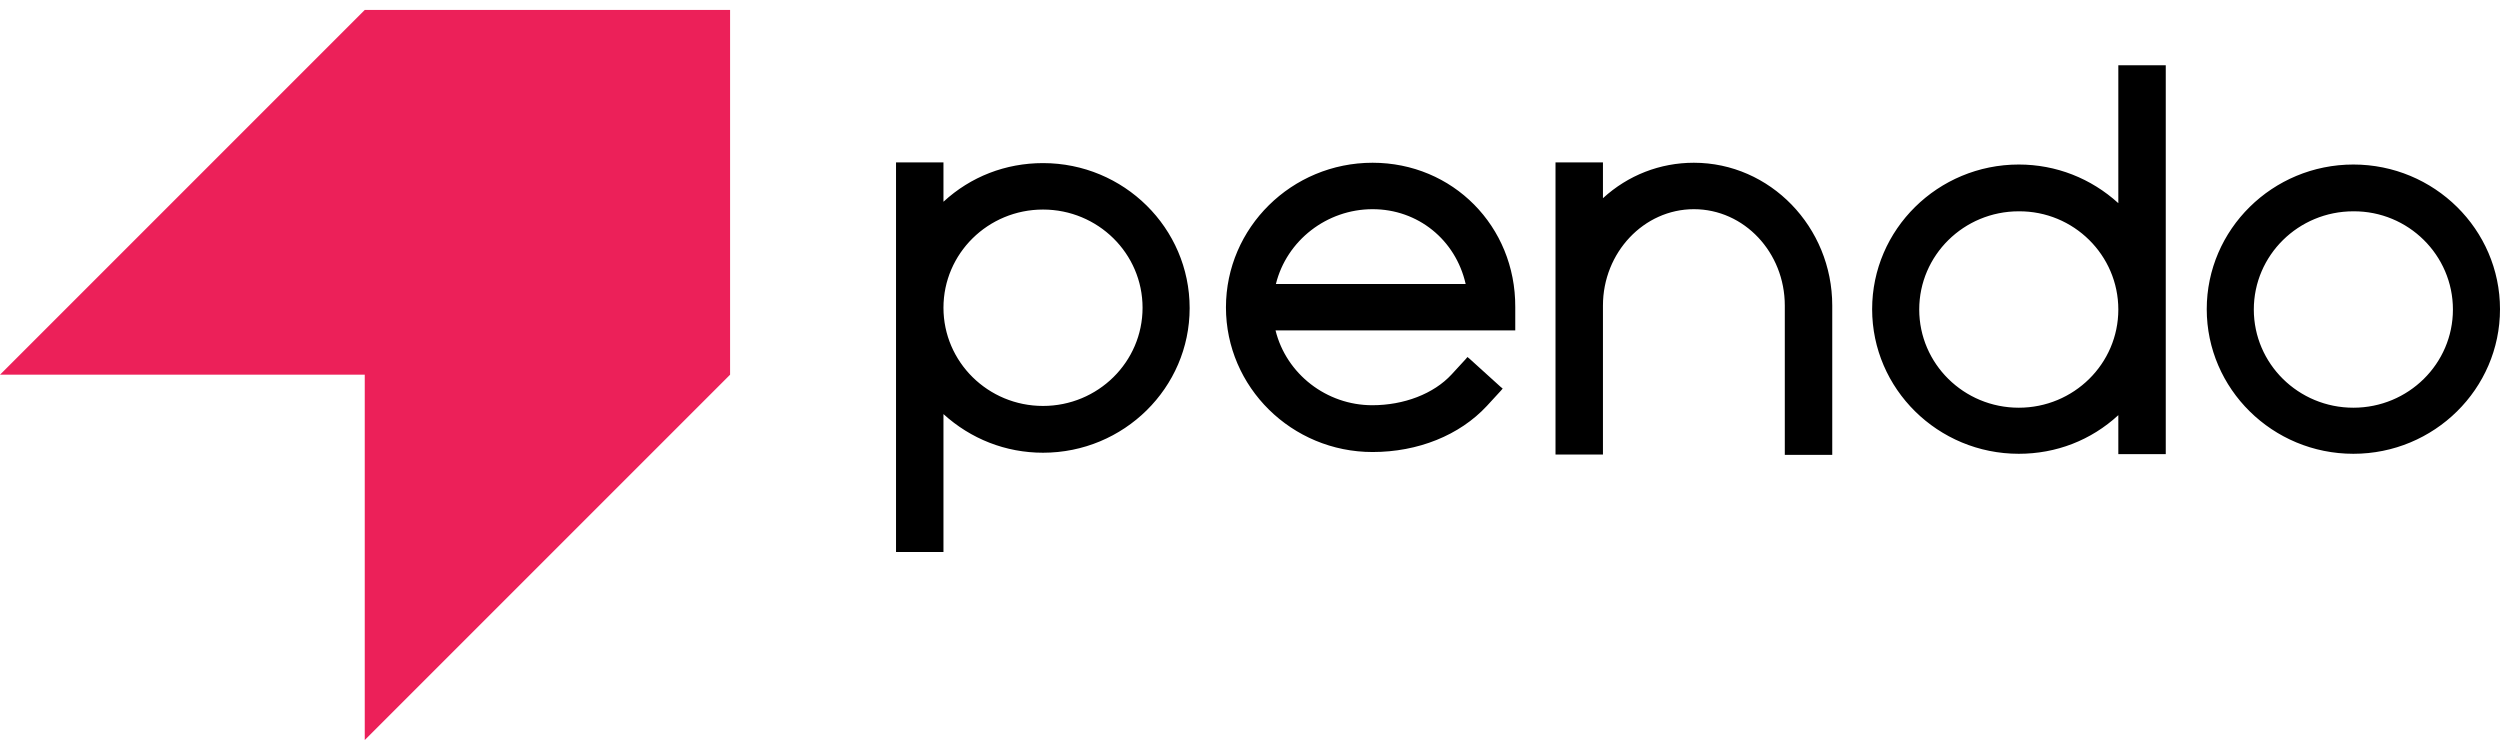
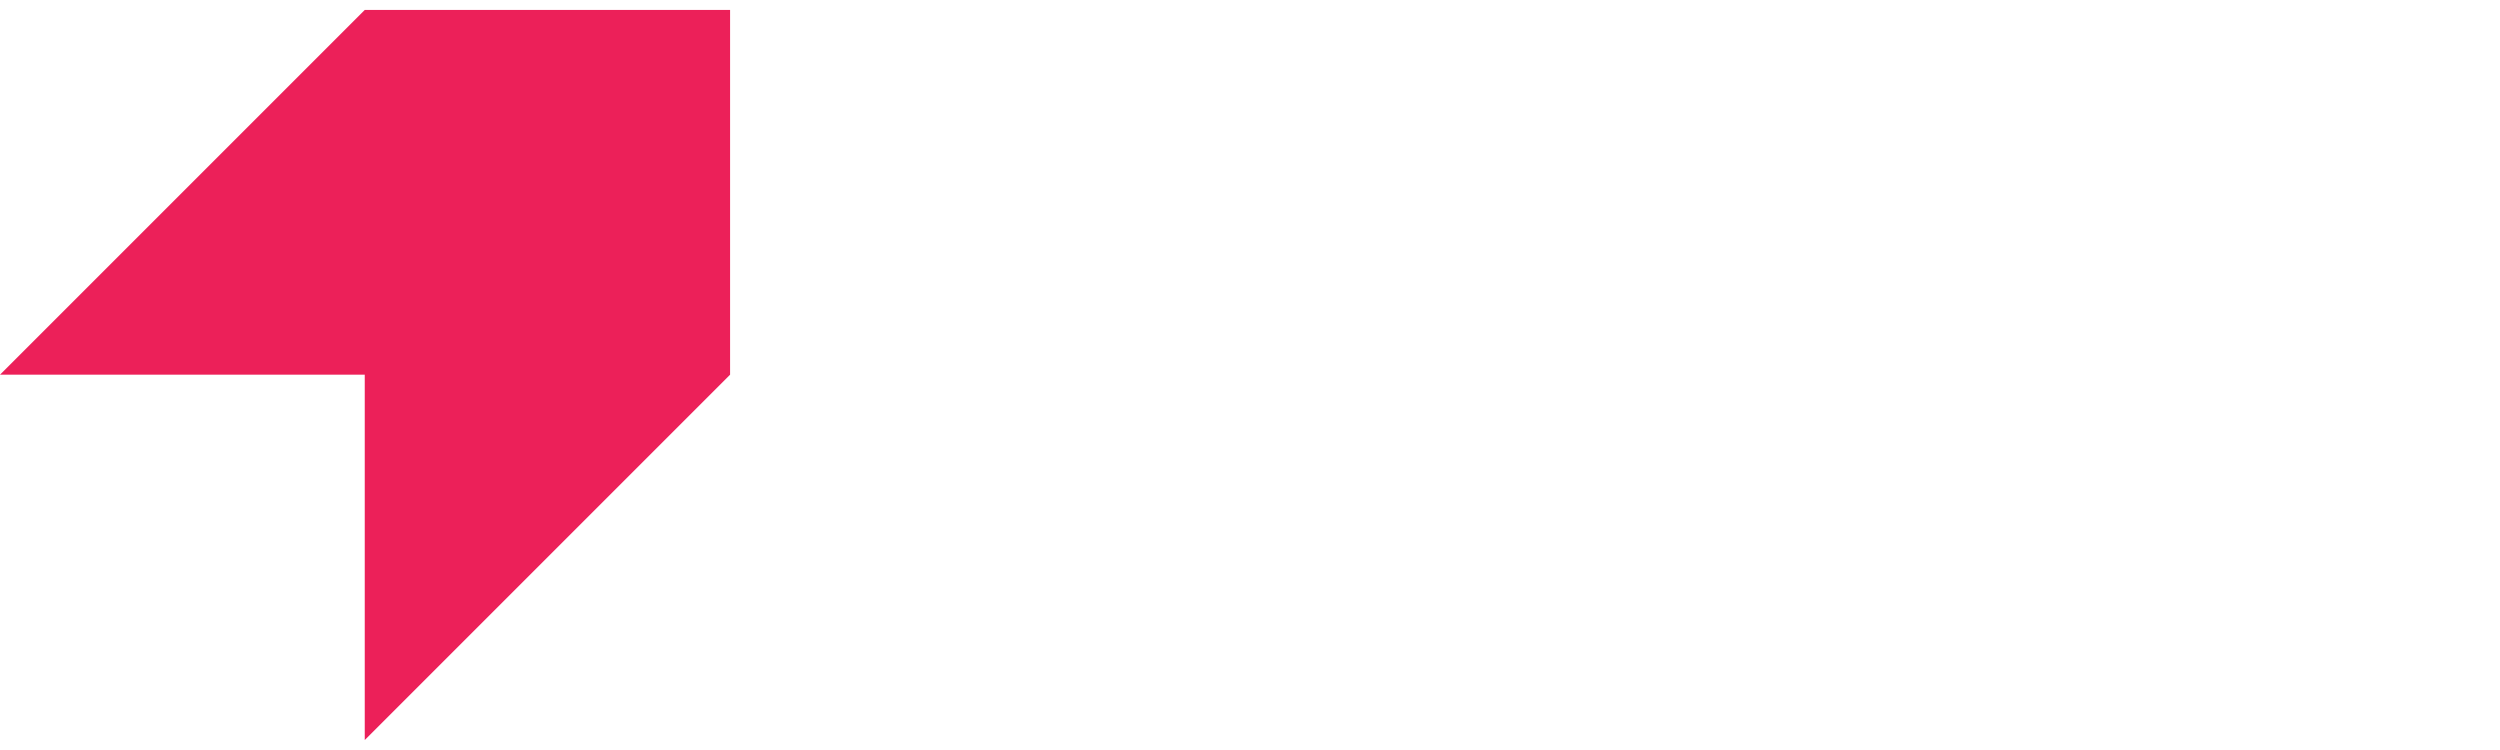
<svg xmlns="http://www.w3.org/2000/svg" width="200" height="60" viewBox="0 0 200 60" fill="none">
-   <path d="M91.405 24.619C91.405 28.958 87.84 32.475 83.441 32.475C79.042 32.475 75.477 28.958 75.477 24.619C75.477 20.28 79.042 16.764 83.441 16.764C87.84 16.764 91.405 20.28 91.405 24.619ZM83.441 13.048C80.451 13.048 77.662 14.126 75.477 16.14V13.219V12.992H75.247H71.912H71.682V13.219V43.932V44.159H71.912H75.247H75.477V43.932V33.127C77.662 35.112 80.451 36.218 83.441 36.218C89.91 36.218 95.172 31.029 95.172 24.648C95.172 18.238 89.91 13.048 83.441 13.048ZM102.072 22.719C102.935 19.231 106.155 16.735 109.806 16.735C113.429 16.735 116.448 19.174 117.253 22.719H102.072ZM109.806 13.02C103.337 13.02 98.076 18.21 98.076 24.591C98.076 30.972 103.337 36.162 109.806 36.162C113.429 36.162 116.764 34.829 118.949 32.475L120.071 31.255L120.214 31.085L120.042 30.943L117.569 28.703L117.397 28.561L117.253 28.731L116.132 29.951C114.694 31.511 112.308 32.418 109.778 32.418C106.126 32.418 102.906 29.922 102.043 26.434H120.991H121.221V26.207V24.562C121.249 18.096 116.218 13.02 109.806 13.02ZM135.51 13.02C132.808 13.02 130.249 14.013 128.236 15.856V13.219V12.992H128.006H124.671H124.441V13.219V24.449V26.094V36.133V36.36H124.671H128.006H128.236V36.133V26.094V24.449C128.236 20.195 131.514 16.735 135.51 16.735C139.536 16.735 142.784 20.195 142.784 24.449V36.162V36.389H143.014H146.35H146.58V36.162V24.449C146.58 18.153 141.606 13.02 135.51 13.02ZM169.466 24.761C169.466 29.1 165.901 32.617 161.502 32.617C157.103 32.617 153.538 29.1 153.538 24.761C153.538 20.422 157.103 16.905 161.502 16.905C165.901 16.877 169.466 20.422 169.466 24.761ZM169.696 5.221H169.466V5.448V16.253C167.281 14.268 164.492 13.162 161.502 13.162C155.033 13.162 149.771 18.352 149.771 24.733C149.771 31.114 155.033 36.303 161.502 36.303C164.492 36.303 167.281 35.226 169.466 33.212V36.105V36.332H169.696H173.031H173.261V36.105V5.448V5.221H173.031H169.696ZM196.234 24.761C196.234 29.1 192.669 32.617 188.27 32.617C183.871 32.617 180.305 29.1 180.305 24.761C180.305 20.422 183.871 16.905 188.27 16.905C192.669 16.877 196.234 20.422 196.234 24.761ZM188.27 13.162C181.8 13.162 176.539 18.352 176.539 24.733C176.539 31.114 181.8 36.303 188.27 36.303C194.739 36.303 200 31.114 200 24.733C200 18.352 194.739 13.162 188.27 13.162Z" fill="black" />
-   <path d="M29.18 0.796L0 29.976H29.18V59.203L58.407 29.976V0.796H29.18Z" fill="#EC2059" />
+   <path d="M29.18 0.796L0 29.976H29.18V59.203L58.407 29.976V0.796H29.18" fill="#EC2059" />
</svg>